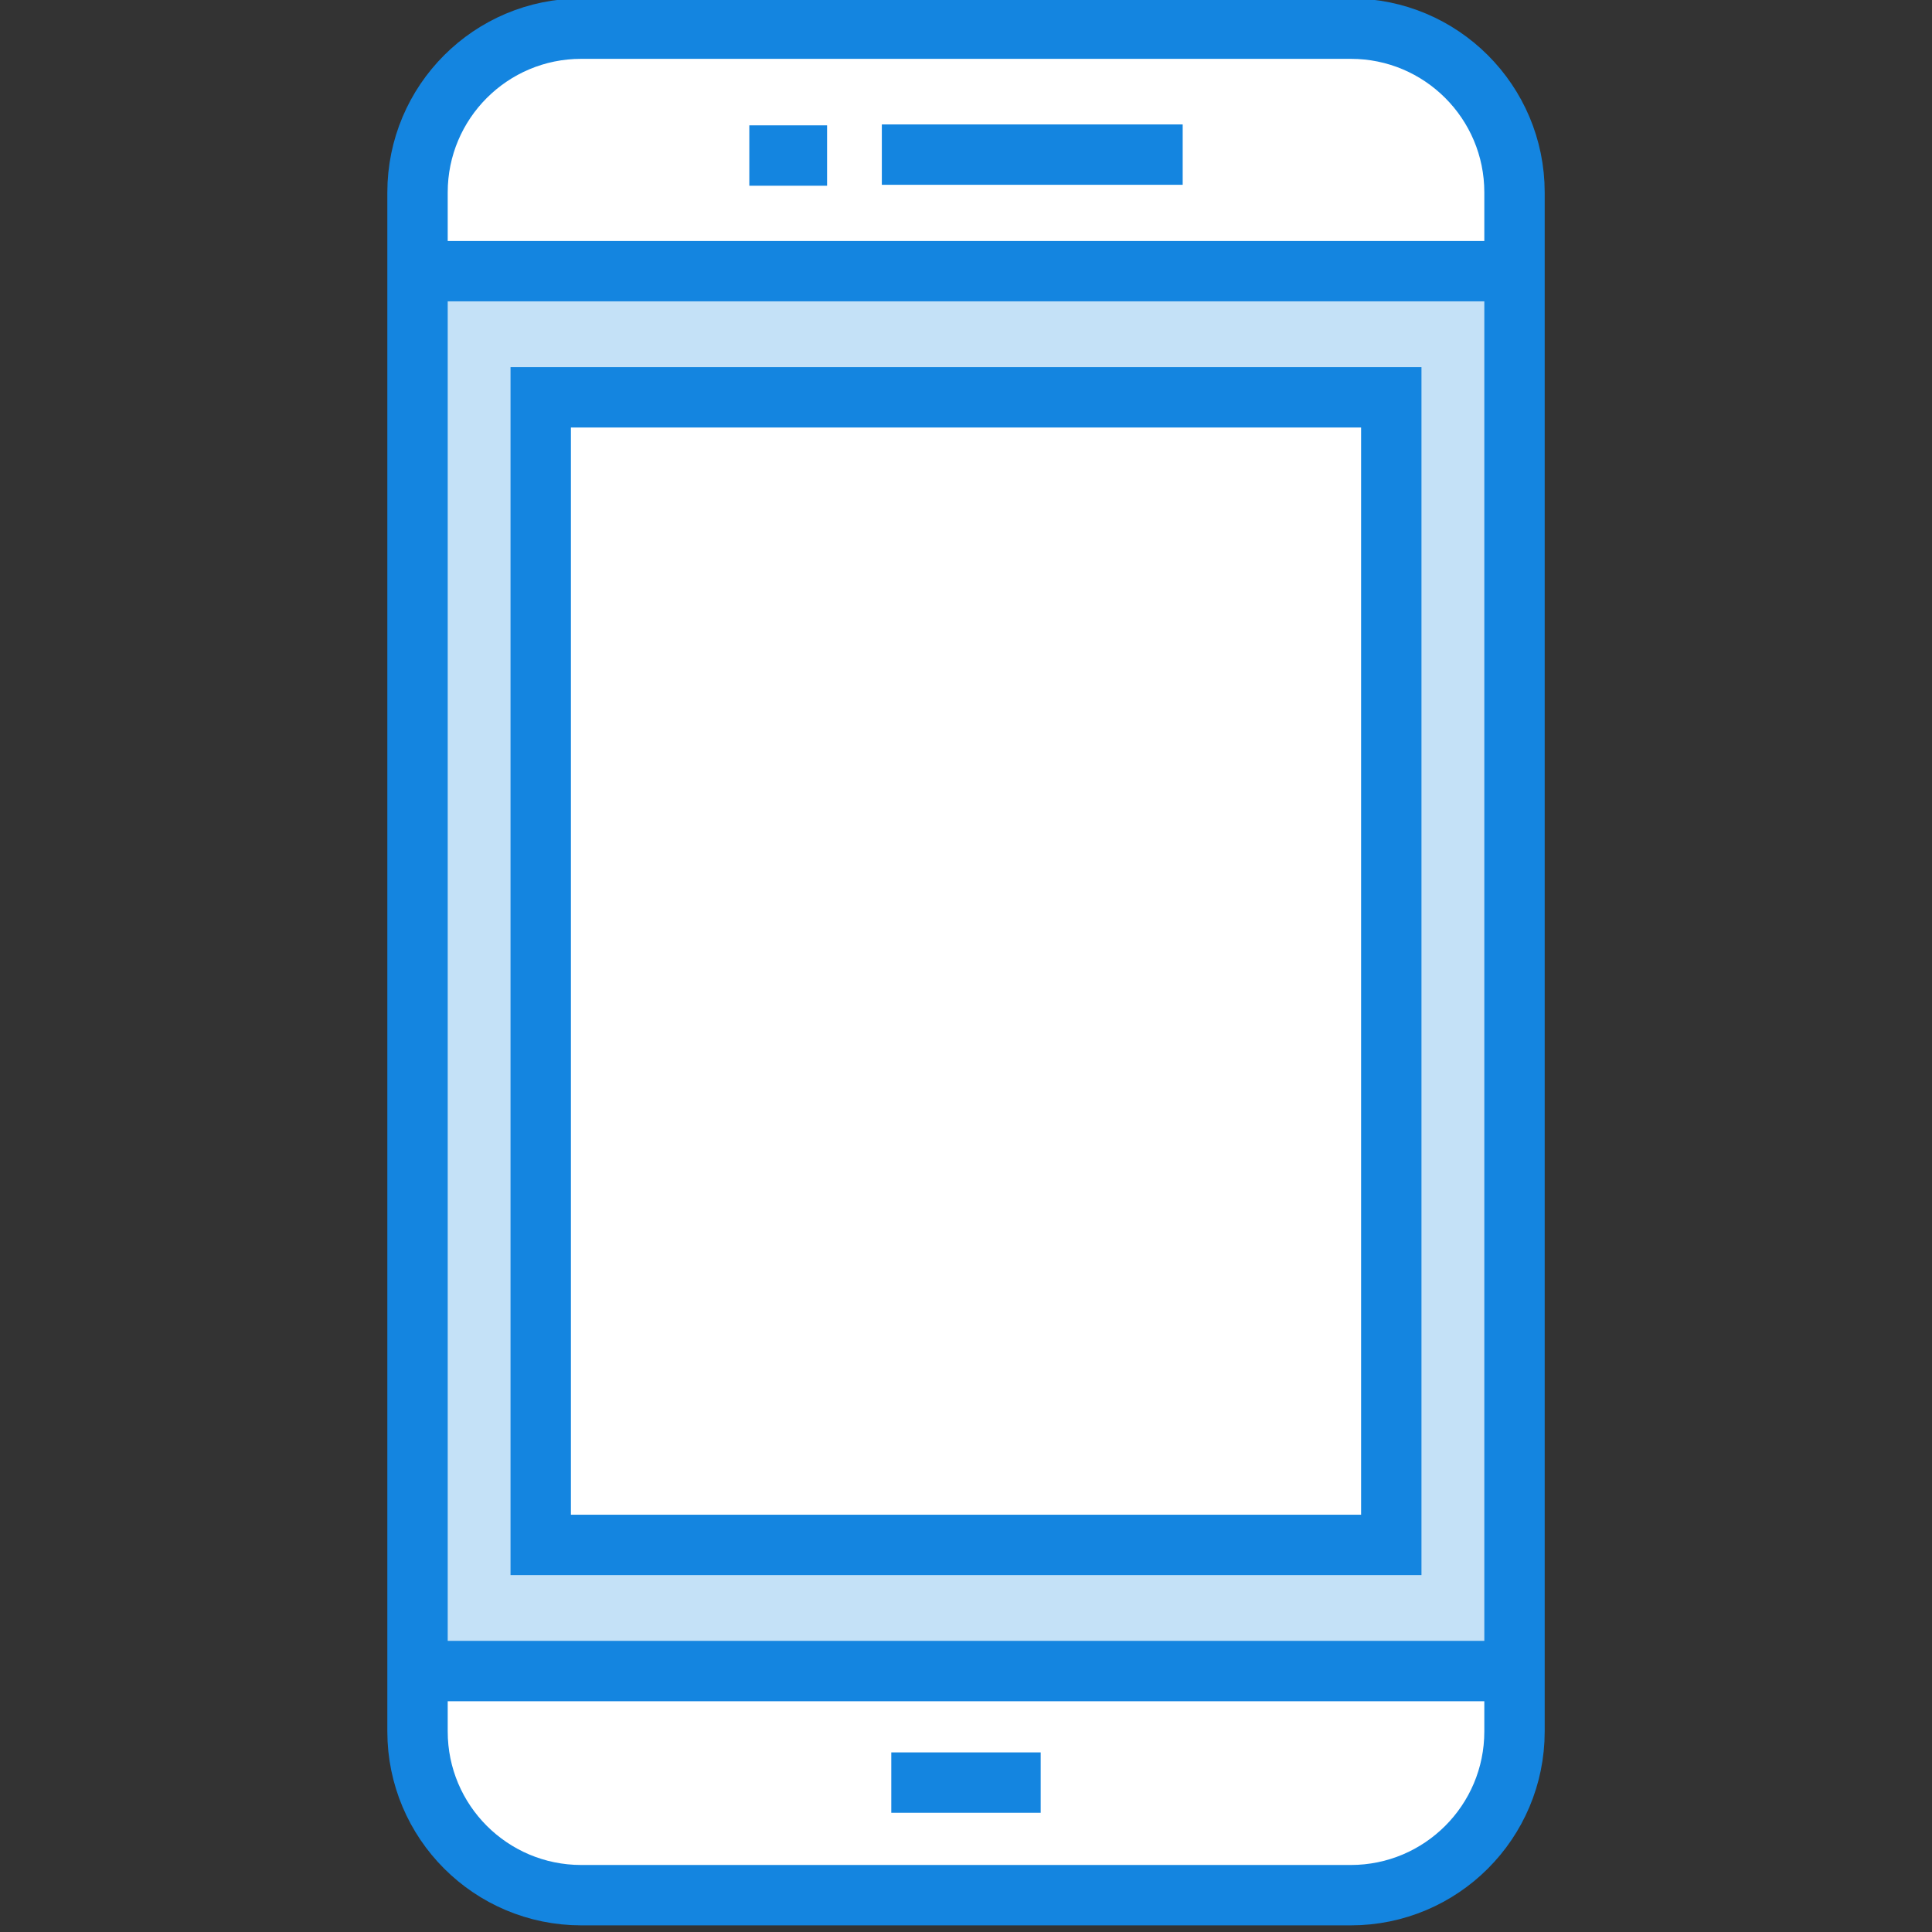
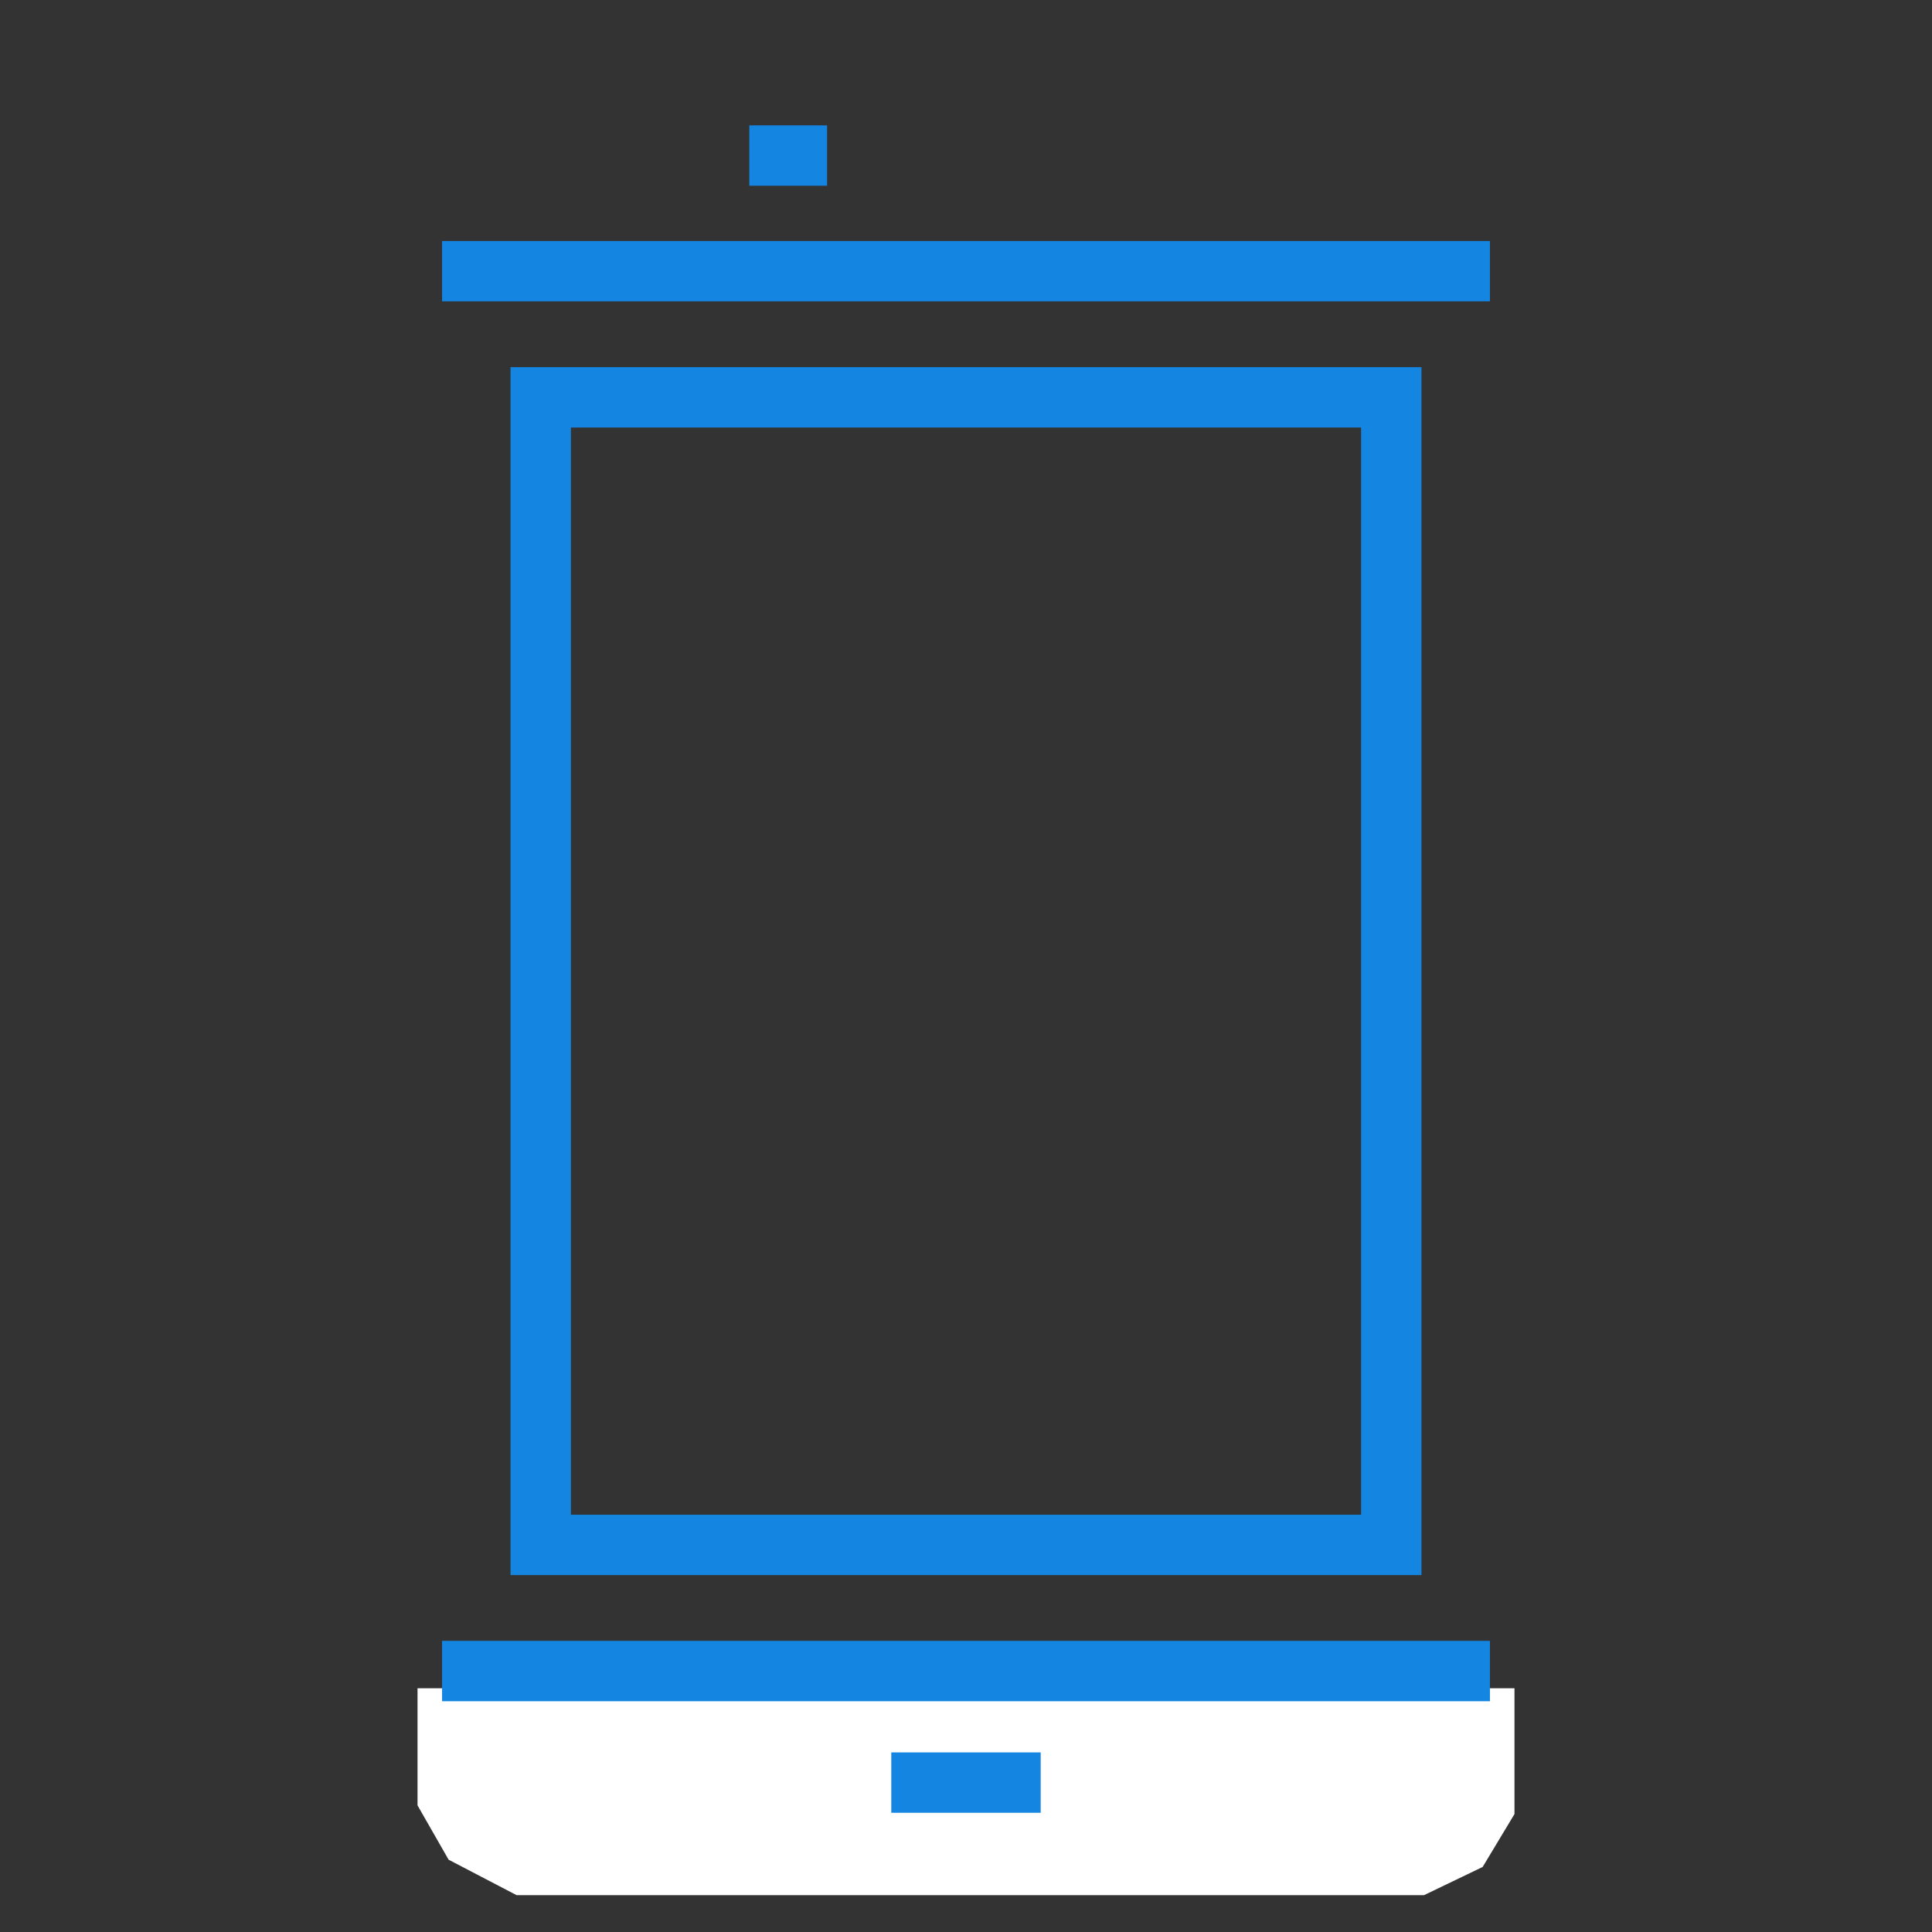
<svg xmlns="http://www.w3.org/2000/svg" width="64" height="64" viewBox="0 0 64 64" fill="none">
  <rect x="0" y="0" width="64" height="64" fill="#333333" stroke="none" />
  <g clip-path="url(#clip0)">
-     <path d="M49.356 9.828H14.19V55.356H49.356V9.828Z" fill="#C4E1F7" />
-     <path d="M14.861 2.662L17.378 1.679H45.998L48.587 2.709L50.169 4.949V8.533H13.831V4.699L14.861 2.662Z" fill="white" />
    <path d="M13.831 55.926H50.169V60.093L49.115 61.845L47.172 62.78H17.114L14.861 61.605L13.831 59.805V55.926Z" fill="white" />
-     <path d="M44.746 0.949H19.255C16.259 0.949 13.831 3.377 13.831 6.373V57.356C13.831 60.352 16.259 62.78 19.255 62.78H44.746C47.742 62.78 50.17 60.352 50.17 57.356V6.373C50.17 3.377 47.742 0.949 44.746 0.949Z" stroke="#1485E0" stroke-width="2" />
-     <path d="M46.088 13.162H17.912V51.177H46.088V13.162Z" fill="white" />
    <path d="M14.644 8.983C26.216 8.983 37.786 8.983 49.356 8.983" stroke="#1485E0" stroke-width="2" />
    <path d="M46.088 13.162H17.912V51.177H46.088V13.162Z" stroke="#1485E0" stroke-width="2" />
    <path d="M14.644 55.356C26.216 55.356 37.786 55.356 49.356 55.356" stroke="#1485E0" stroke-width="2" />
    <path d="M29.525 59.051C31.176 59.051 32.826 59.051 34.474 59.051" stroke="#1485E0" stroke-width="2" />
-     <path d="M29.212 5.121C32.535 5.121 35.858 5.121 39.178 5.121" stroke="#1485E0" stroke-width="2" />
    <path d="M24.822 5.153C25.681 5.153 26.54 5.153 27.398 5.153" stroke="#1485E0" stroke-width="2" />
  </g>
  <defs>
    <clipPath id="clip0">
      <rect width="64" height="64" fill="white" />
    </clipPath>
  </defs>
</svg>